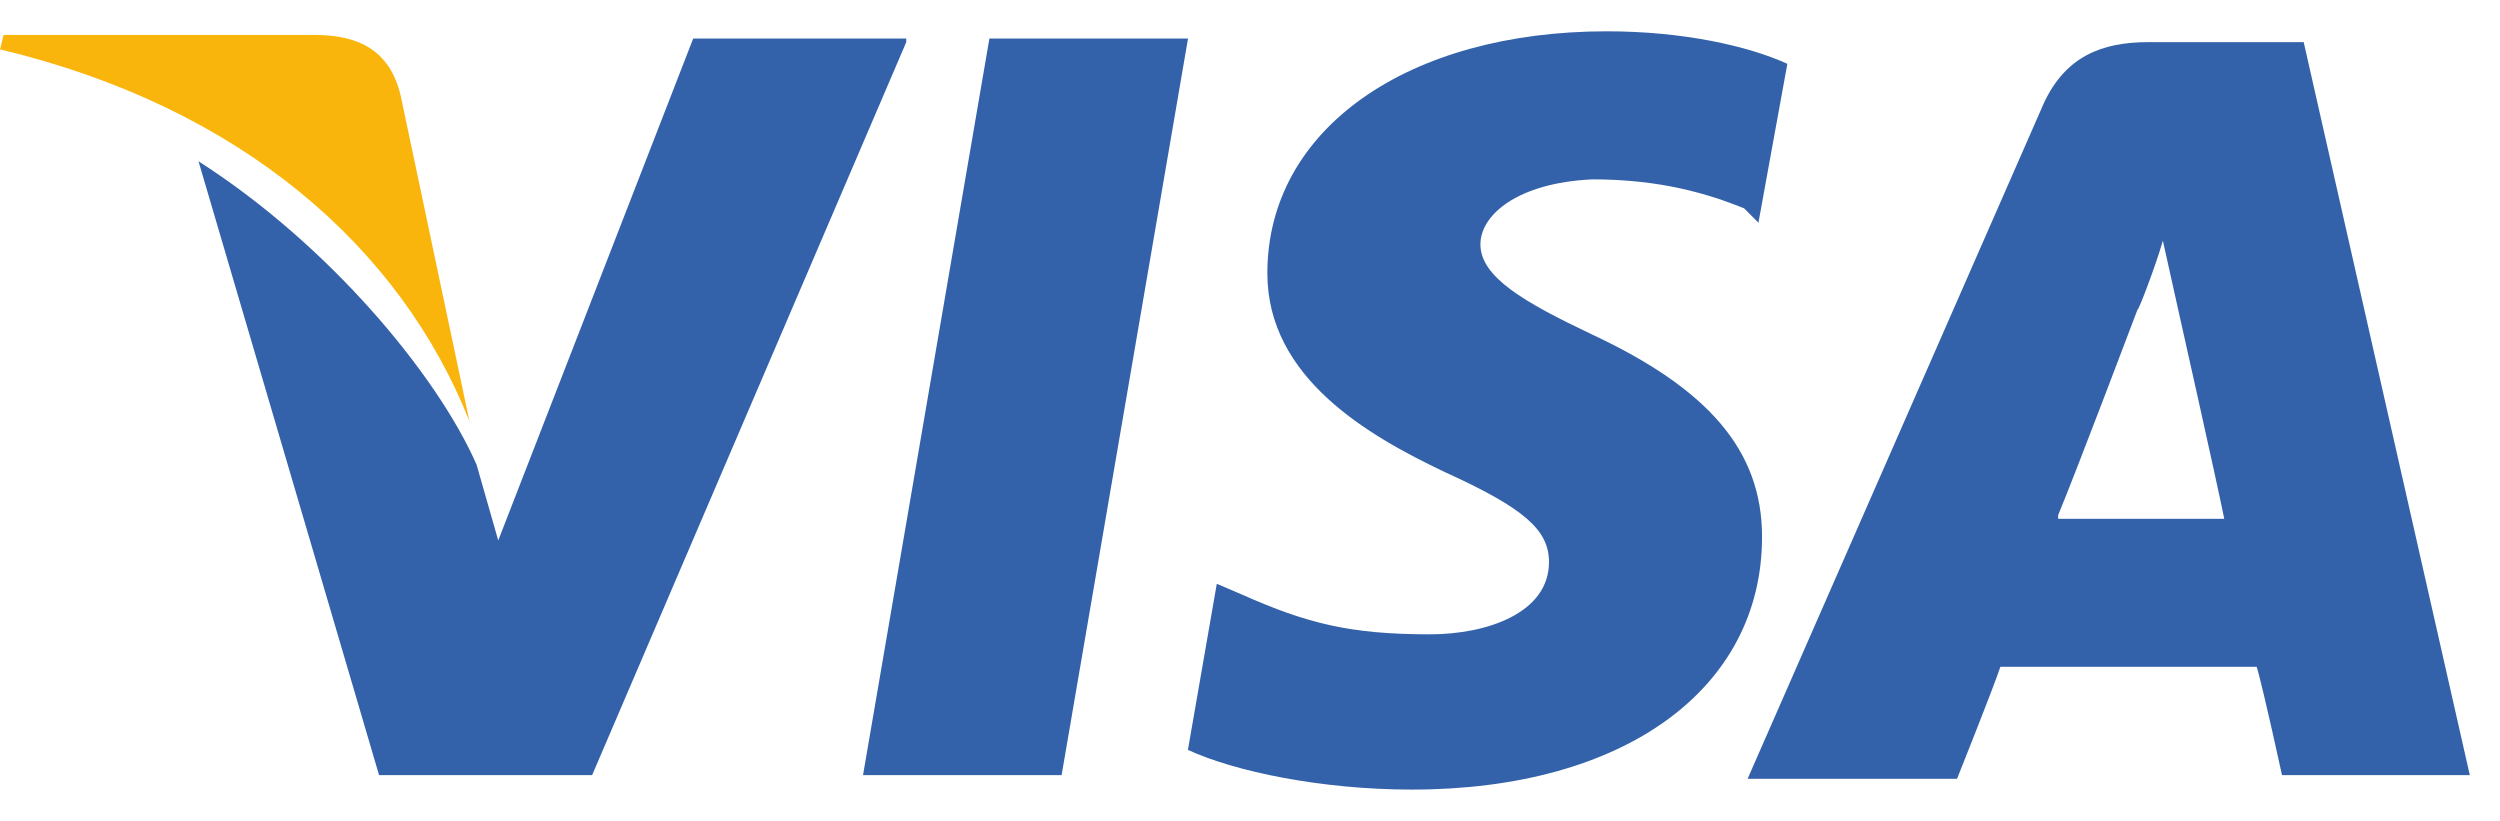
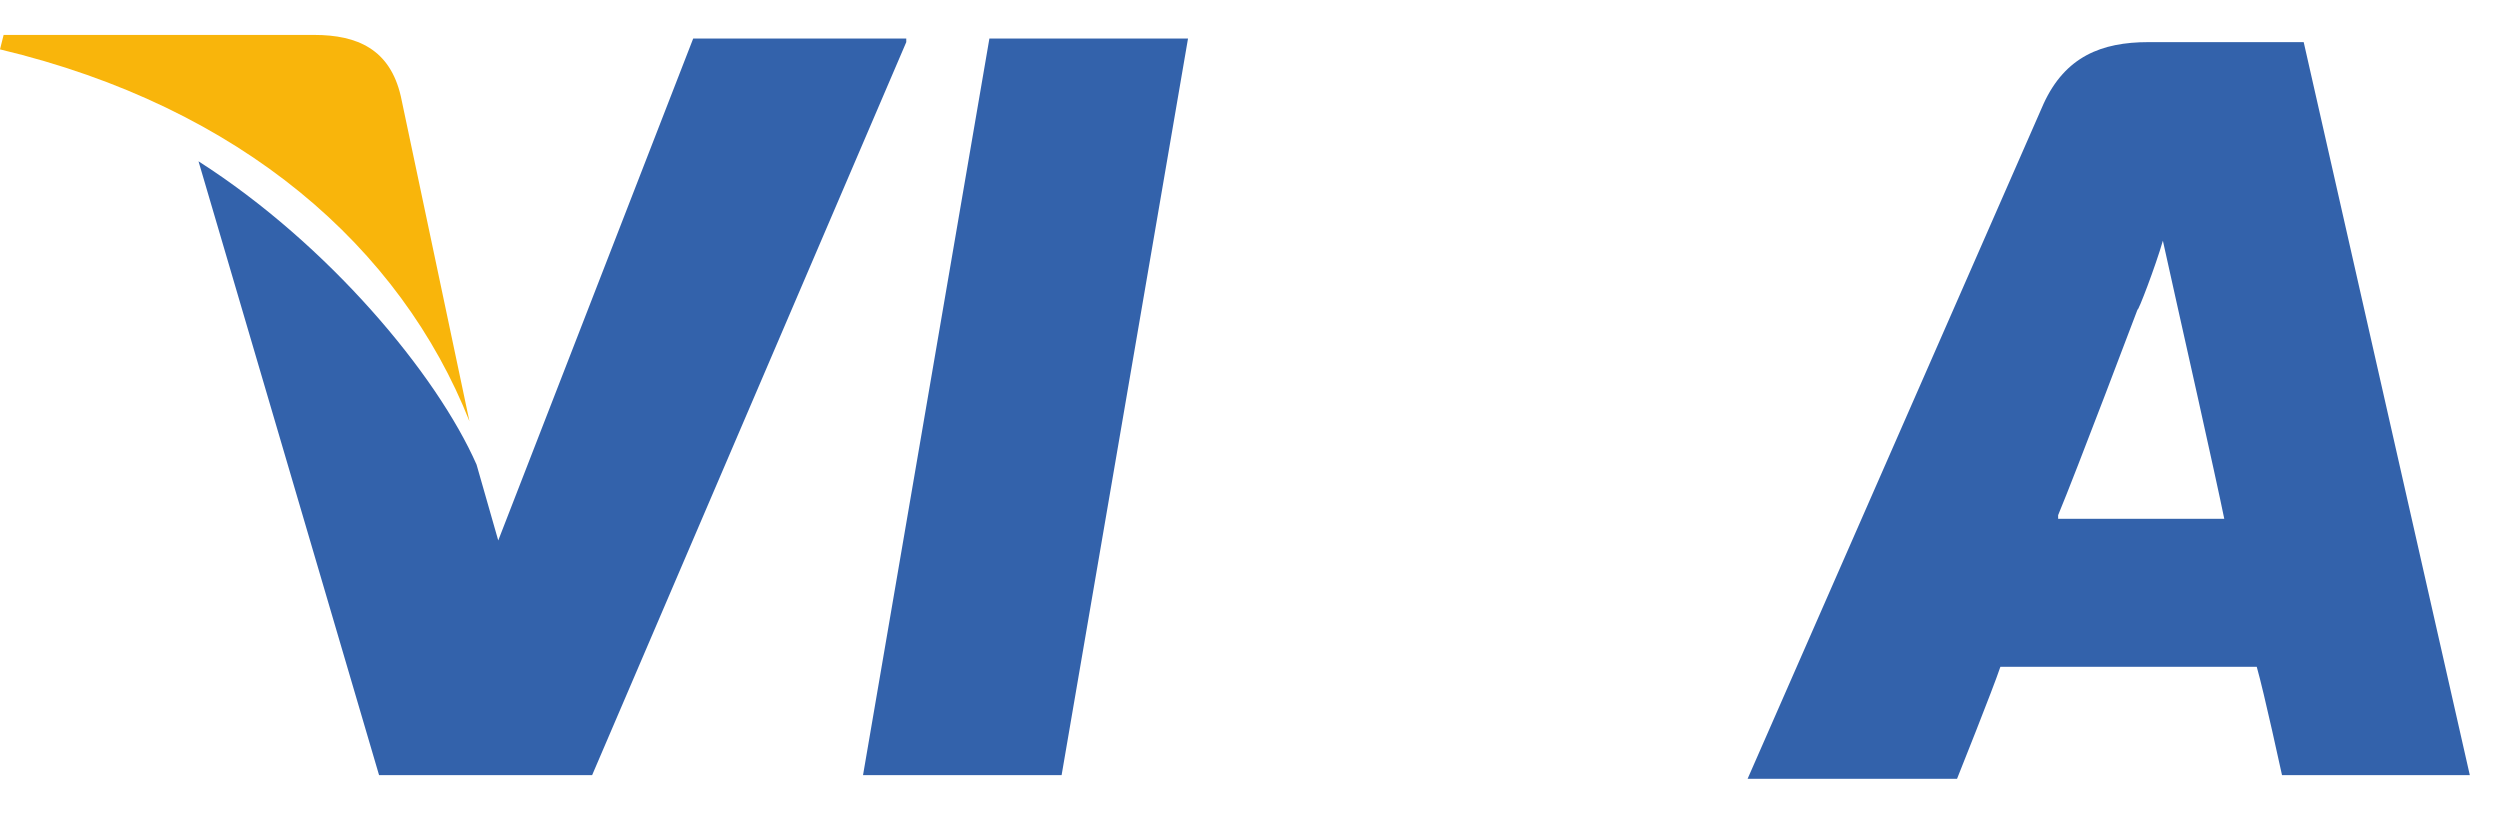
<svg xmlns="http://www.w3.org/2000/svg" width="67" height="22" viewBox="0 0 67 22" fill="none">
  <path d="M61.739 1.129H57.578C56.32 1.129 55.352 1.516 54.771 2.774L46.836 20.871H52.449C52.449 20.871 53.417 18.451 53.61 17.871C54.191 17.871 59.707 17.871 60.481 17.871C60.675 18.548 61.158 20.774 61.158 20.774H66.191L61.739 1.129ZM55.158 13.806C55.642 12.645 57.288 8.29 57.288 8.29C57.288 8.387 57.771 7.129 57.965 6.451L58.352 8.193C58.352 8.193 59.417 12.935 59.61 13.903H55.158V13.806Z" fill="#3362AB" />
-   <path d="M47.223 14.387C47.223 18.452 43.546 21.161 37.836 21.161C35.417 21.161 33.094 20.678 31.836 20.097L32.61 15.645L33.288 15.936C35.029 16.71 36.191 17 38.32 17C39.868 17 41.513 16.419 41.513 15.065C41.513 14.194 40.836 13.613 38.707 12.645C36.675 11.678 33.965 10.129 33.965 7.323C33.965 3.452 37.739 0.839 43.062 0.839C45.094 0.839 46.836 1.226 47.901 1.71L47.126 5.968L46.739 5.581C45.771 5.194 44.513 4.807 42.675 4.807C40.642 4.903 39.675 5.774 39.675 6.549C39.675 7.42 40.836 8.097 42.675 8.968C45.771 10.419 47.223 12.065 47.223 14.387Z" fill="#3362AB" />
  <path d="M0 1.323L0.097 0.936H8.419C9.581 0.936 10.452 1.323 10.742 2.581L12.581 11.29C10.742 6.645 6.484 2.871 0 1.323Z" fill="#F9B50B" />
  <path d="M24.288 1.129L15.869 20.774H10.159L5.32 4.323C8.804 6.549 11.707 10.032 12.772 12.452L13.353 14.484L18.578 1.032H24.288V1.129Z" fill="#3362AB" />
  <path d="M26.516 1.032H31.839L28.451 20.774H23.129L26.516 1.032Z" fill="#3362AB" />
</svg>